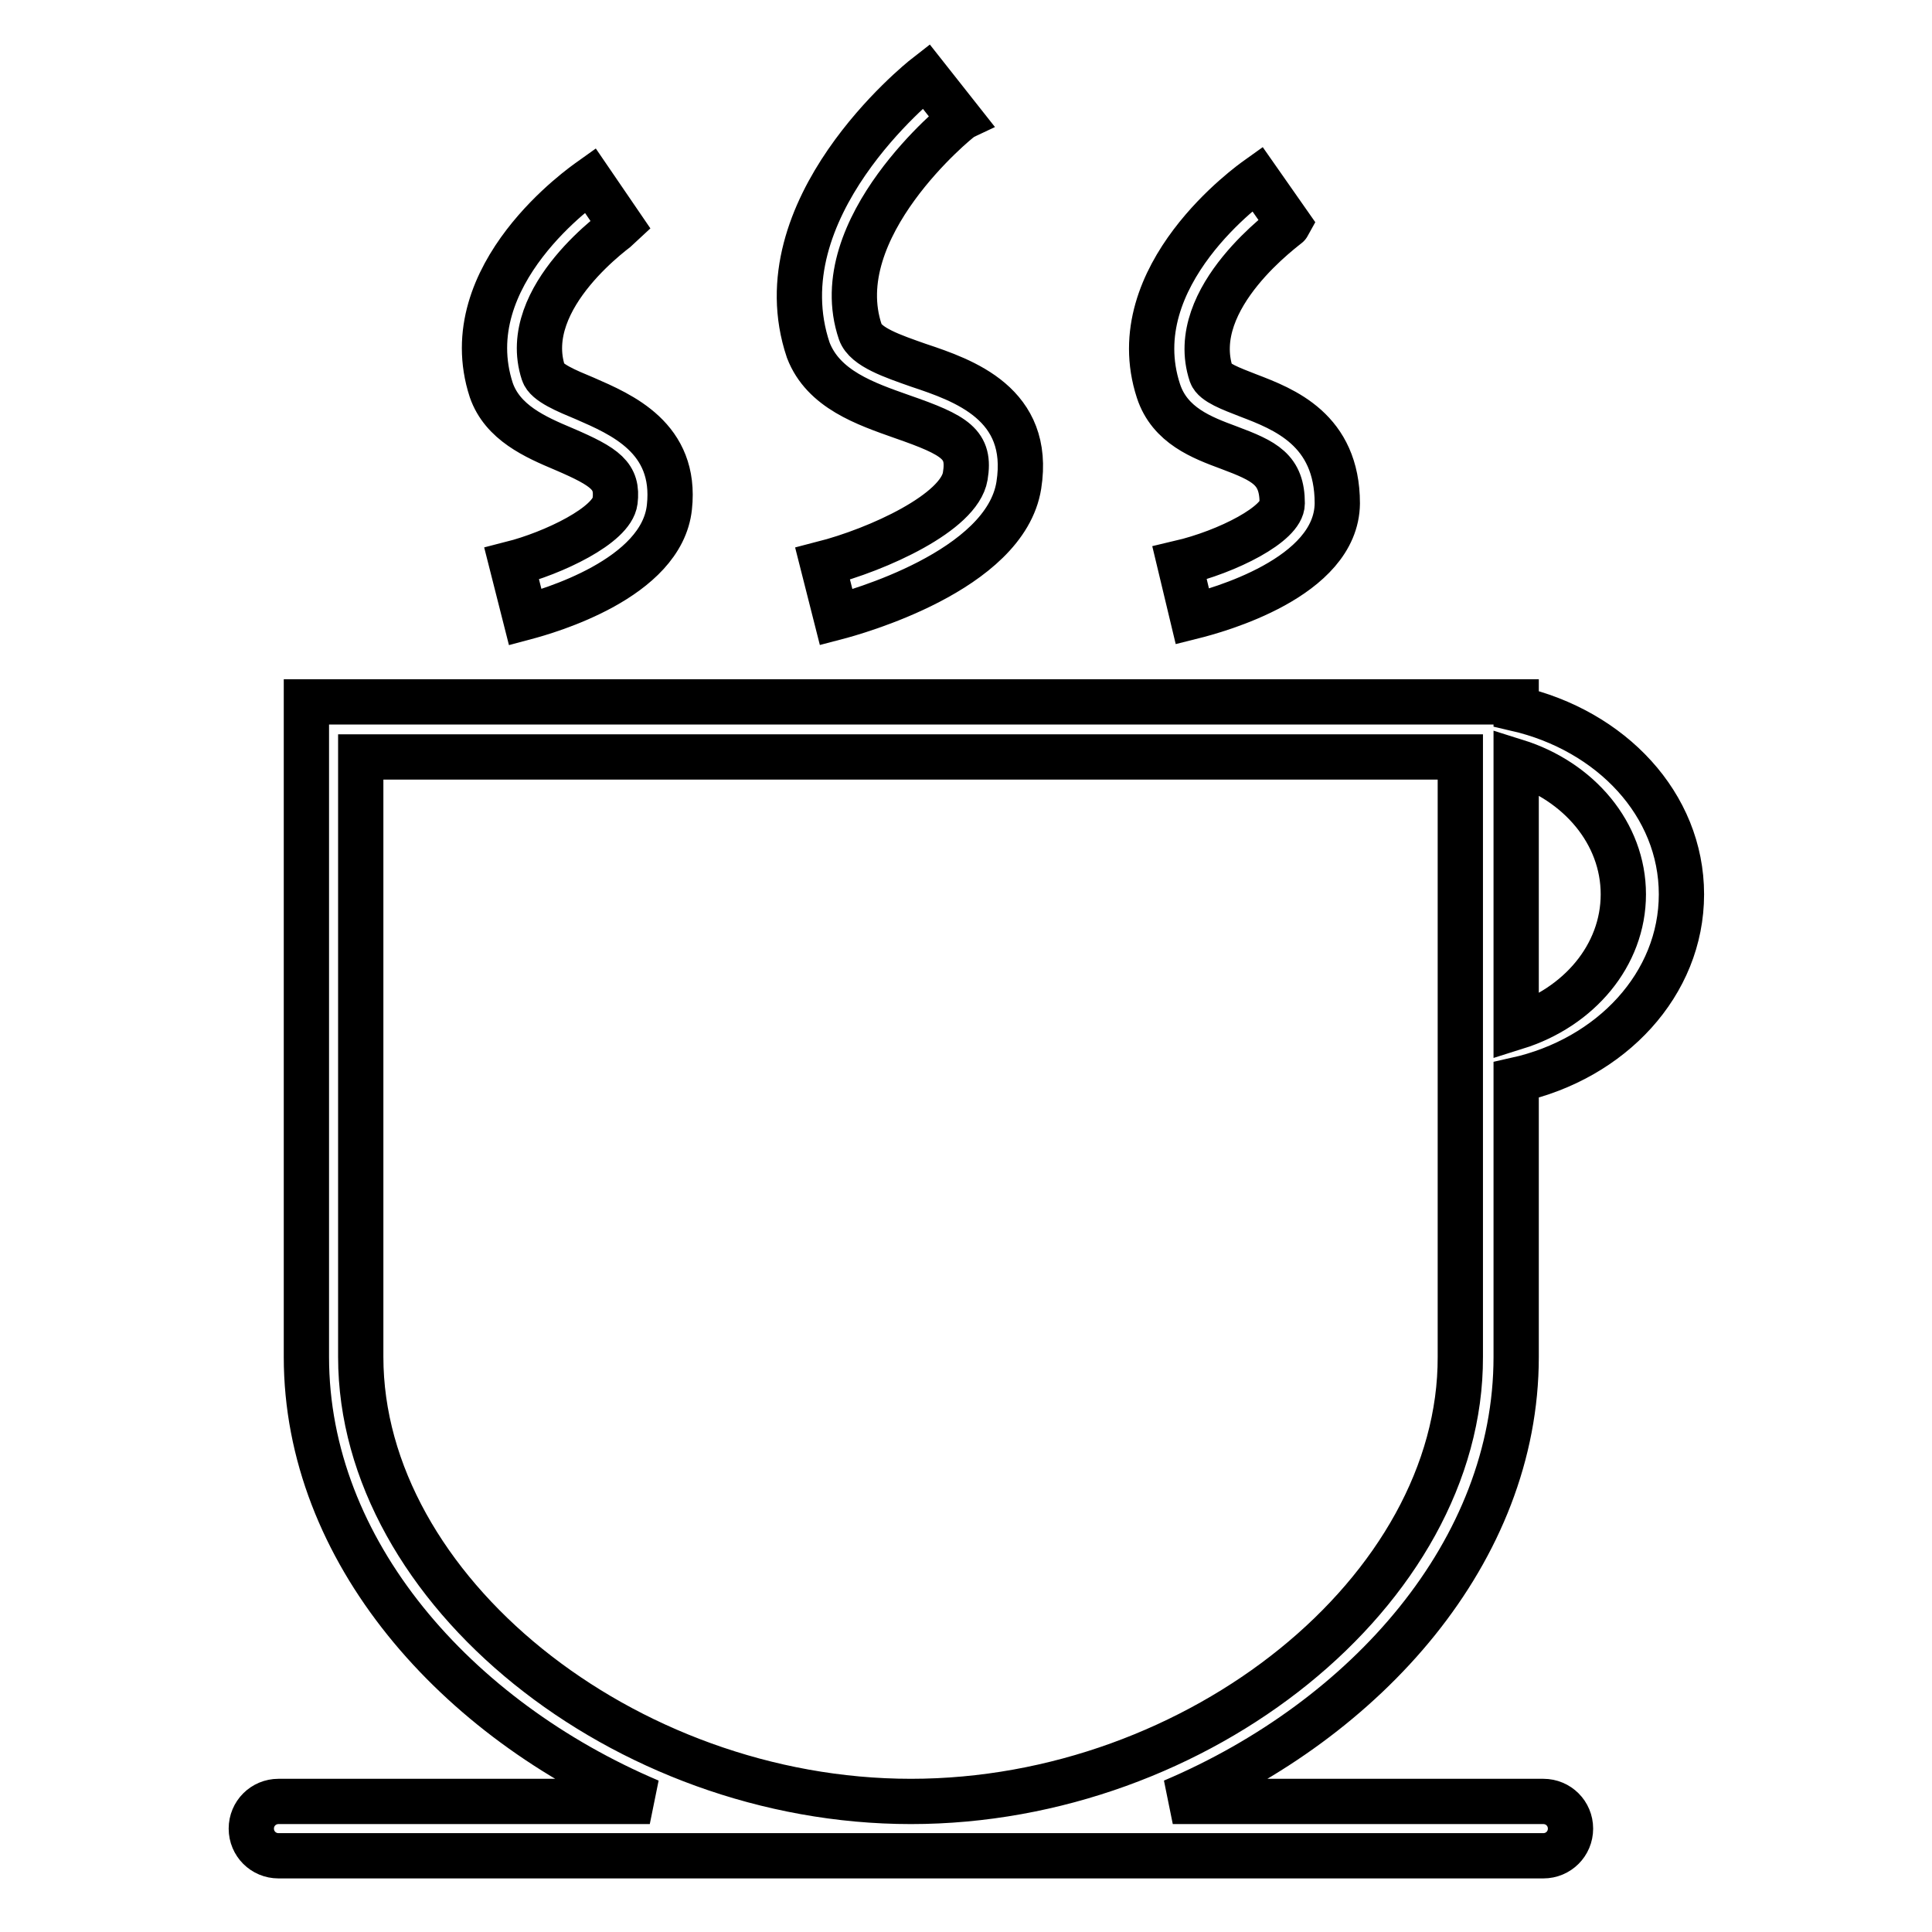
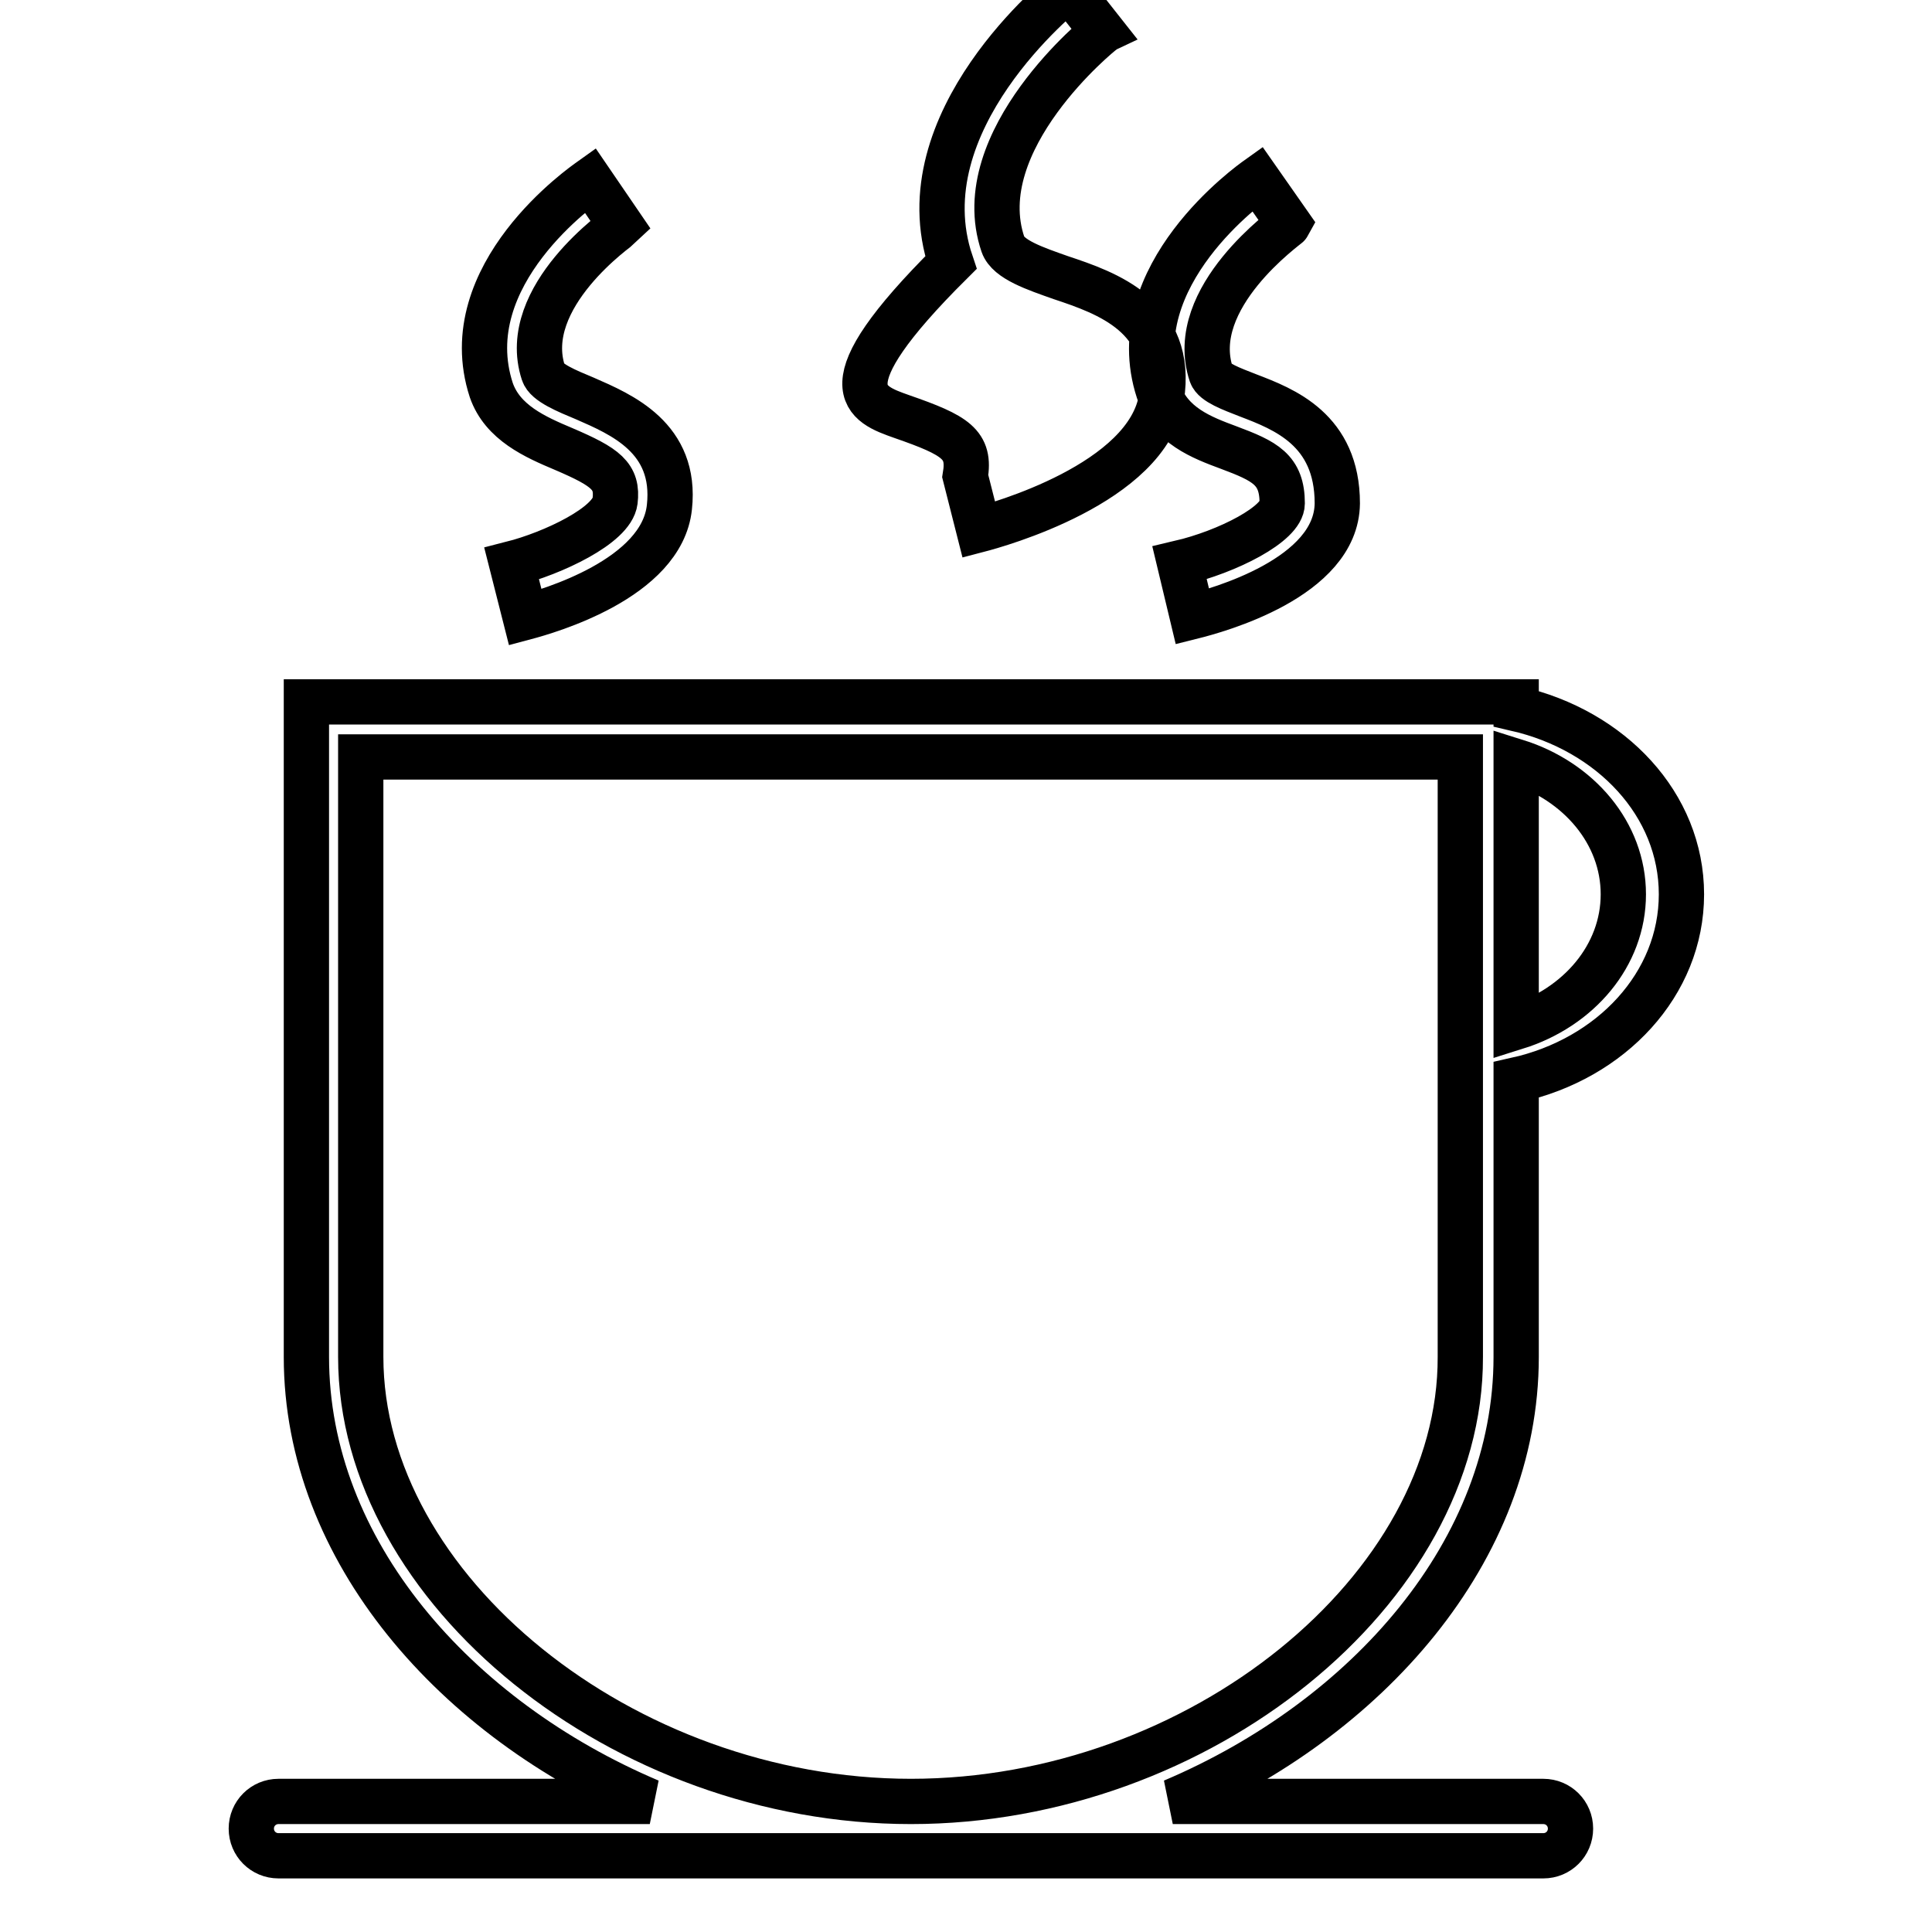
<svg xmlns="http://www.w3.org/2000/svg" version="1.1" x="0px" y="0px" viewBox="0 0 256 256" enable-background="new 0 0 256 256" xml:space="preserve">
  <g>
-     <path stroke-width="6" fill-opacity="0" stroke="#000000" d="M74.7,59.5c5.6,2.4,7.2,3.6,6.8,6.9c-0.4,3.2-8.2,6.9-13.7,8.3l1.8,7.1c3-0.8,18.1-5.1,19.1-14.6 c1-9.2-6.4-12.3-11.2-14.4c-2.4-1-5.1-2.1-5.5-3.4C68.7,39.3,82.2,30,82.3,29.9l-4.1-6c-0.7,0.5-18.1,12.5-13.1,27.8 C66.6,56,70.9,57.9,74.7,59.5z M119.5,55.2c7.2,2.5,9.1,3.7,8.4,7.9c-0.8,4.8-11.5,9.7-18.9,11.6l1.8,7.1 c2.3-0.6,22.4-6.1,24.2-17.5c1.7-10.8-7.3-13.9-13.3-15.9c-3.4-1.2-7-2.4-7.7-4.4c-4.7-13.8,13-28.1,13.2-28.2l-4.5-5.7 c-0.9,0.7-21.9,17.6-15.6,36.3C109.1,51.6,114.7,53.5,119.5,55.2z M162.8,59.3c4.8,1.8,7.1,2.9,7.1,7.4c0,2.7-7.2,6.4-13.6,7.9 l1.7,7.1c3.2-0.8,19.1-5.1,19.2-15c0-9.8-7.1-12.5-11.8-14.3c-2.3-0.9-4.5-1.7-4.9-2.8c-3.4-10.2,10.2-19.7,10.3-19.9l-4.2-6 c-0.7,0.5-18.1,12.8-13.1,28.1C155,56.4,159.3,58,162.8,59.3z M200.9,179.8v-36.7c12.6-2.8,21.9-12.7,21.9-24.6 c0-11.9-9.3-21.7-21.9-24.6V93H40.6v86.8c0,25.7,19.8,48,45.5,58.9H36.9c-2,0-3.6,1.6-3.6,3.6l0,0c0,2,1.6,3.6,3.6,3.6h83.8l0,0 l0,0h83.8c2,0,3.6-1.6,3.6-3.6l0,0c0-2-1.6-3.6-3.6-3.6h-49.1C181.1,227.8,200.9,205.5,200.9,179.8z M200.9,100.9 c8.3,2.6,14.2,9.5,14.2,17.6s-5.9,15-14.2,17.6V100.9z M120.7,238.7c-38.1,0-72.9-28.1-72.9-58.9v-79.5h145.7v37v6.7v35.8 C193.6,210.6,158.9,238.7,120.7,238.7z" />
+     <path stroke-width="6" fill-opacity="0" stroke="#000000" d="M74.7,59.5c5.6,2.4,7.2,3.6,6.8,6.9c-0.4,3.2-8.2,6.9-13.7,8.3l1.8,7.1c3-0.8,18.1-5.1,19.1-14.6 c1-9.2-6.4-12.3-11.2-14.4c-2.4-1-5.1-2.1-5.5-3.4C68.7,39.3,82.2,30,82.3,29.9l-4.1-6c-0.7,0.5-18.1,12.5-13.1,27.8 C66.6,56,70.9,57.9,74.7,59.5z M119.5,55.2c7.2,2.5,9.1,3.7,8.4,7.9l1.8,7.1 c2.3-0.6,22.4-6.1,24.2-17.5c1.7-10.8-7.3-13.9-13.3-15.9c-3.4-1.2-7-2.4-7.7-4.4c-4.7-13.8,13-28.1,13.2-28.2l-4.5-5.7 c-0.9,0.7-21.9,17.6-15.6,36.3C109.1,51.6,114.7,53.5,119.5,55.2z M162.8,59.3c4.8,1.8,7.1,2.9,7.1,7.4c0,2.7-7.2,6.4-13.6,7.9 l1.7,7.1c3.2-0.8,19.1-5.1,19.2-15c0-9.8-7.1-12.5-11.8-14.3c-2.3-0.9-4.5-1.7-4.9-2.8c-3.4-10.2,10.2-19.7,10.3-19.9l-4.2-6 c-0.7,0.5-18.1,12.8-13.1,28.1C155,56.4,159.3,58,162.8,59.3z M200.9,179.8v-36.7c12.6-2.8,21.9-12.7,21.9-24.6 c0-11.9-9.3-21.7-21.9-24.6V93H40.6v86.8c0,25.7,19.8,48,45.5,58.9H36.9c-2,0-3.6,1.6-3.6,3.6l0,0c0,2,1.6,3.6,3.6,3.6h83.8l0,0 l0,0h83.8c2,0,3.6-1.6,3.6-3.6l0,0c0-2-1.6-3.6-3.6-3.6h-49.1C181.1,227.8,200.9,205.5,200.9,179.8z M200.9,100.9 c8.3,2.6,14.2,9.5,14.2,17.6s-5.9,15-14.2,17.6V100.9z M120.7,238.7c-38.1,0-72.9-28.1-72.9-58.9v-79.5h145.7v37v6.7v35.8 C193.6,210.6,158.9,238.7,120.7,238.7z" />
  </g>
</svg>